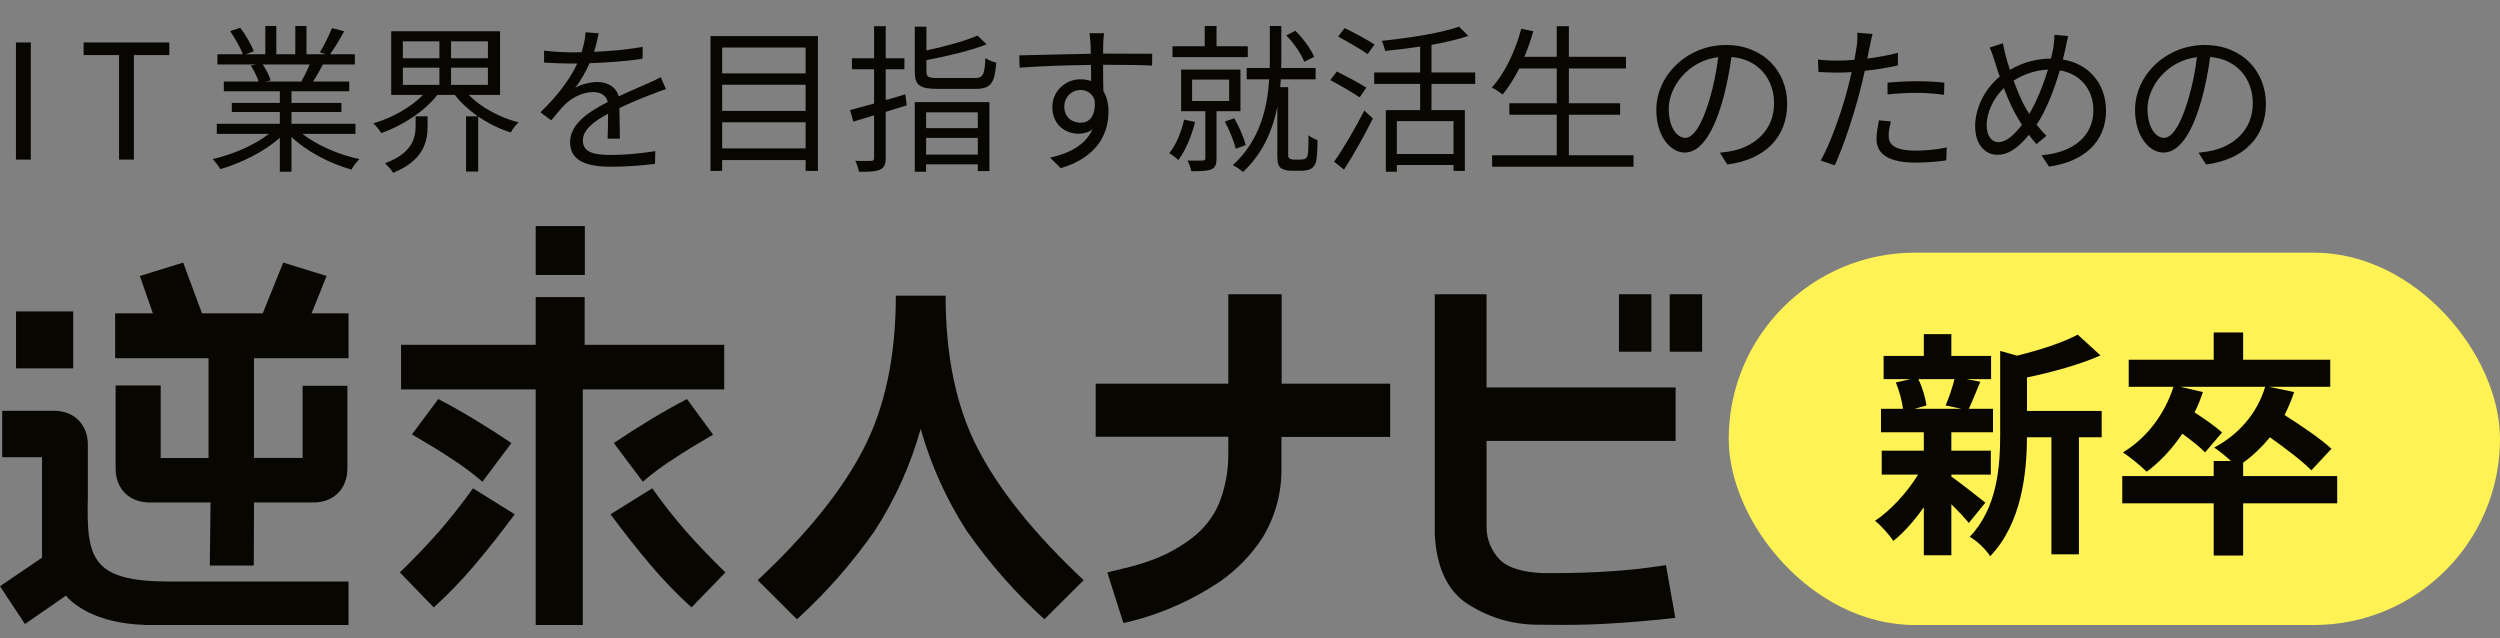
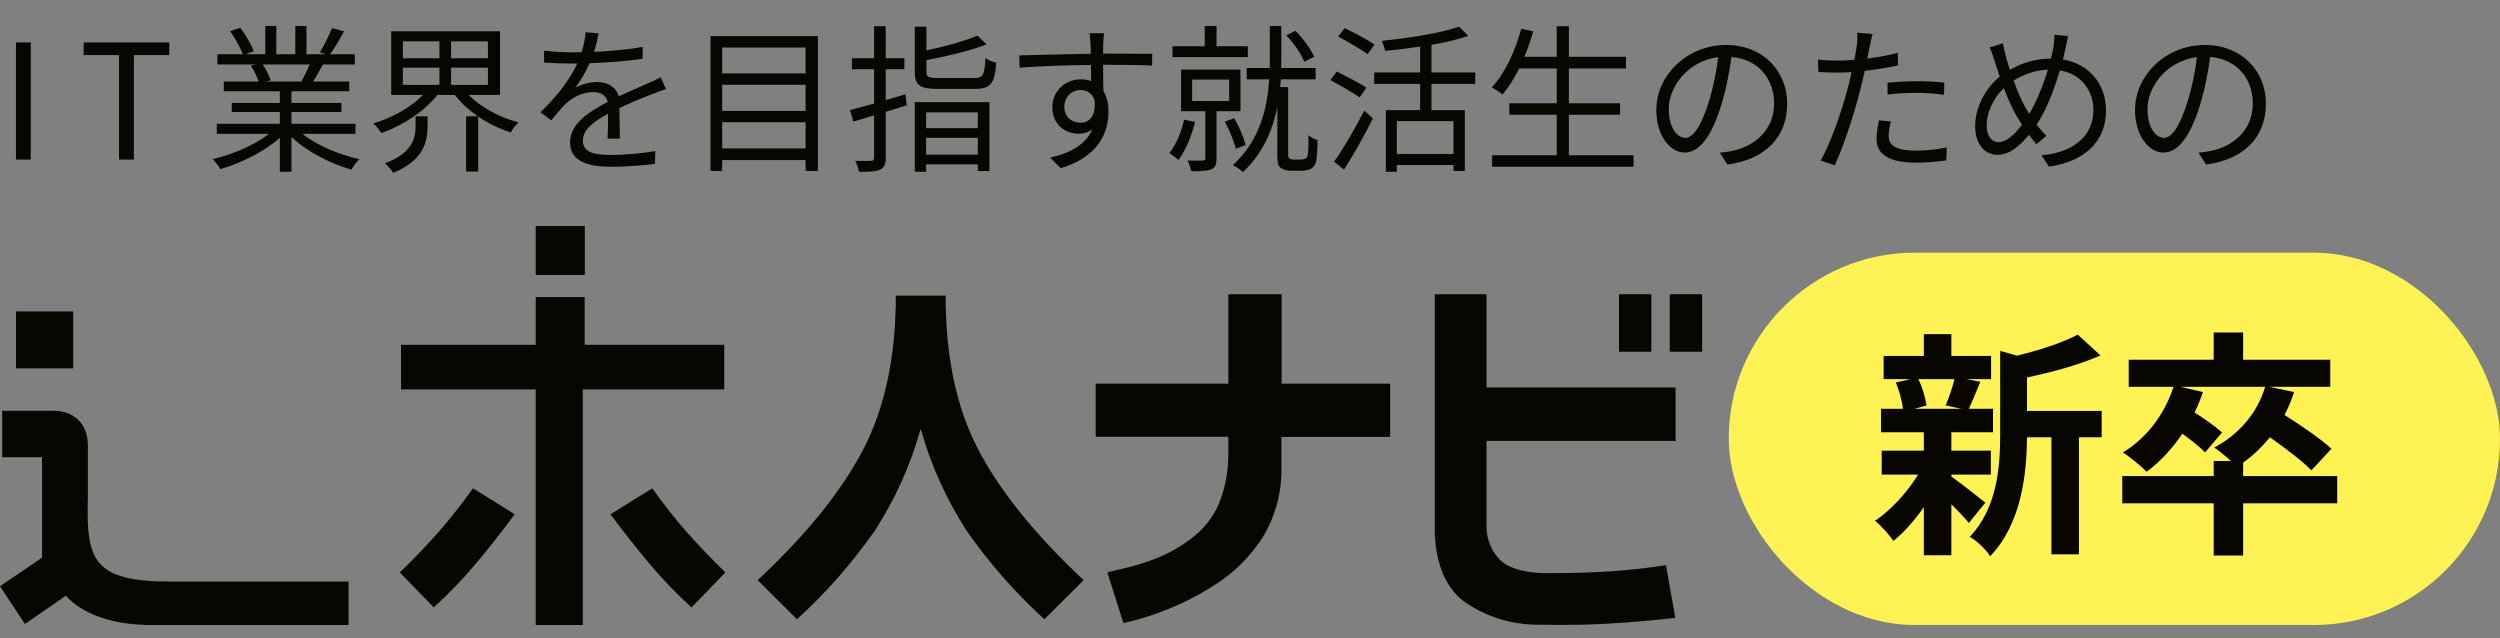
<svg xmlns="http://www.w3.org/2000/svg" width="188" height="48" viewBox="0 0 188 48" fill="none">
  <rect x="0" y="0" width="188" height="48" fill="#808080" stroke="none" />
-   <path d="M24.559 20.753L21.298 19.745L19.76 23.561H15.19L13.774 19.745L10.518 20.753L11.496 23.561H8.658V26.939H15.682V34.442H12.084V28.986H8.694V35.232C8.694 36.761 9.724 37.787 11.259 37.787H15.832L15.778 42.527H19.085L19.103 37.787H23.557C25.092 37.787 26.123 36.761 26.123 35.232V29.014H22.756V34.439H19.101V26.937H26.21V23.561H23.431L24.559 20.753Z" fill="#070600" />
  <path d="M6.607 37.397V33.444C6.607 31.916 5.577 30.89 4.042 30.89H0.165V34.381H3.161V41.937L0 44.084L1.875 46.926L4.961 44.792C5.397 45.351 7.128 46.88 10.876 46.99V47H26.21V43.732H12.792C6.916 43.732 6.489 42.047 6.607 37.397Z" fill="#070600" />
  <path d="M73.552 33.78C71.913 30.64 71.11 26.793 71.11 22.235H67.367C67.367 26.79 66.553 30.64 64.925 33.78C63.302 36.919 60.644 40.197 56.978 43.629L59.93 46.569C62.125 44.571 64.09 42.334 65.788 39.902C67.315 37.54 68.48 34.96 69.234 32.251C69.999 34.955 71.161 37.532 72.681 39.902C74.379 42.334 76.344 44.571 78.539 46.569L81.491 43.629C77.83 40.197 75.185 36.914 73.552 33.78Z" fill="#070600" />
  <path d="M54.461 25.929H43.966V22.34H40.285V25.929H30.159V29.284H40.285V47H43.825V29.284H54.461V25.929Z" fill="#070600" />
-   <path d="M36.28 36.224L38.459 33.316C37.547 32.7 36.651 32.131 35.739 31.577C34.827 31.023 33.899 30.499 32.957 30.007L30.978 32.669C32.106 33.331 33.096 33.916 33.915 34.47C34.744 34.998 35.535 35.586 36.28 36.224Z" fill="#070600" />
  <path d="M32.988 39.998C32.076 41.029 31.102 42.045 30.067 43.045L32.617 45.677C33.712 44.684 34.739 43.62 35.693 42.491C36.648 41.367 37.655 40.09 38.706 38.674L35.569 36.72C34.75 37.874 33.884 38.967 32.988 39.998Z" fill="#070600" />
-   <path d="M46.158 33.316L48.338 36.224C49.077 35.588 49.863 35.006 50.687 34.485C51.506 33.931 52.495 33.346 53.623 32.685L51.661 30.007C50.718 30.499 49.791 31.023 48.879 31.577C47.967 32.131 47.07 32.7 46.158 33.316Z" fill="#070600" />
  <path d="M51.63 39.998C50.71 38.951 49.85 37.856 49.049 36.72L45.911 38.674C46.962 40.09 47.969 41.367 48.925 42.491C49.878 43.62 50.906 44.684 52.001 45.677L54.551 43.045C53.518 42.045 52.544 41.029 51.63 39.998Z" fill="#070600" />
  <path d="M43.979 17H40.285V20.678H43.979V17Z" fill="#070600" />
  <path d="M96.377 22.127H92.369V28.85H82.395V32.841H92.369V34.096C92.382 35.393 92.145 36.663 91.666 37.874C91.225 38.897 90.522 39.79 89.633 40.462C88.845 41.065 87.979 41.565 87.06 41.944C86.37 42.224 85.653 42.457 84.93 42.639C84.855 42.657 84.641 42.709 84.383 42.773C83.897 42.893 83.49 42.991 83.268 43.042L84.479 46.851C84.628 46.82 84.832 46.774 85.102 46.708C87.485 46.097 89.726 45.092 91.761 43.717C93.018 42.84 94.079 41.747 94.916 40.472C95.906 38.864 96.405 37.017 96.364 35.127V32.857H104.54V28.85H96.38V22.127H96.377Z" fill="#070600" />
  <path d="M5.504 23.42H1.205V27.701H5.504V23.42Z" fill="#070600" />
  <path d="M111.789 22.127H107.895V40.146C108 42.473 108.734 44.178 110.071 45.217C111.704 46.366 113.621 46.974 115.622 46.977C116.225 46.987 116.812 46.992 117.384 46.992C118.775 46.992 119.986 46.959 121.083 46.887C122.688 46.795 124.334 46.651 125.983 46.464L125.28 42.501C123.461 42.775 122.539 42.855 121.261 42.952C119.87 43.05 118.348 43.099 116.733 43.099C116.488 43.099 116.241 43.099 115.983 43.096C114.443 43.027 113.392 42.693 112.773 42.078C112.158 41.431 111.807 40.587 111.789 39.695V33.157H126.006V29.135H111.787V22.127H111.789Z" fill="#070600" />
  <path d="M124.182 22.127H121.746V26.449H124.182V22.127Z" fill="#070600" />
  <path d="M128 22.127H125.563V26.449H128V22.127Z" fill="#070600" />
  <path d="M1.2 12H2.316V3.192H1.2V12ZM8.952 12H10.068V4.14H12.732V3.192H6.288V4.14H8.952V12ZM23.287 4.848C23.119 5.256 22.879 5.748 22.675 6.096L22.795 6.132H19.975L20.359 6.048C20.263 5.724 20.011 5.22 19.759 4.848H23.287ZM26.731 10.068V9.312H21.919V8.424H25.675V7.74H21.919V6.864H26.263V6.132H23.539C23.779 5.772 24.043 5.304 24.283 4.848H26.683V4.08H24.823C25.159 3.624 25.543 2.964 25.879 2.352L24.967 2.112C24.751 2.652 24.367 3.432 24.055 3.936L24.499 4.08H23.047V1.956H22.207V4.08H20.779V1.956H19.951V4.08H18.475L19.087 3.852C18.907 3.372 18.475 2.628 18.067 2.088L17.311 2.34C17.671 2.88 18.091 3.6 18.259 4.08H16.351V4.848H19.279L18.859 4.932C19.099 5.292 19.339 5.772 19.447 6.132H16.831V6.864H21.043V7.74H17.431V8.424H21.043V9.312H16.303V10.068H20.227C19.147 10.908 17.479 11.628 15.991 11.964C16.183 12.156 16.447 12.492 16.567 12.72C18.139 12.264 19.891 11.4 21.043 10.356V12.912H21.919V10.296C23.071 11.4 24.823 12.3 26.431 12.756C26.551 12.504 26.827 12.156 27.031 11.964C25.495 11.64 23.839 10.932 22.747 10.068H26.731ZM31.255 9.444C31.255 10.344 31.039 11.508 28.951 12.276C29.143 12.456 29.431 12.768 29.563 12.996C31.879 12.06 32.155 10.62 32.155 9.48V8.748H31.255V9.444ZM30.295 5.088H33.043V6.384H30.295V5.088ZM30.295 3.108H33.043V4.38H30.295V3.108ZM36.691 4.38H33.919V3.108H36.691V4.38ZM36.691 6.384H33.919V5.088H36.691V6.384ZM37.603 7.14V2.352H29.419V7.14H31.807C30.895 8.076 29.455 8.88 28.075 9.276C28.279 9.456 28.531 9.78 28.675 10.008C30.247 9.456 31.903 8.4 32.887 7.14H34.207C34.663 7.74 35.275 8.28 35.935 8.748H35.047V12.9H35.959V8.76C36.715 9.276 37.555 9.696 38.407 9.96C38.527 9.732 38.791 9.384 38.995 9.204C37.567 8.832 36.151 8.064 35.251 7.14H37.603ZM45.019 2.508L44.035 2.424C44.011 2.868 43.903 3.408 43.735 3.924C43.471 3.936 43.195 3.936 42.943 3.936C42.391 3.936 41.551 3.888 40.915 3.804V4.704C41.575 4.752 42.367 4.776 42.883 4.776C43.051 4.776 43.231 4.776 43.411 4.776C42.955 5.748 42.151 6.984 40.639 8.448L41.455 9.048C41.863 8.568 42.199 8.124 42.547 7.8C43.087 7.296 43.855 6.924 44.611 6.924C45.151 6.924 45.583 7.152 45.703 7.668C44.299 8.4 42.871 9.288 42.871 10.704C42.871 12.168 44.251 12.54 45.967 12.54C47.011 12.54 48.343 12.444 49.255 12.324L49.279 11.364C48.223 11.544 46.939 11.652 46.003 11.652C44.767 11.652 43.831 11.508 43.831 10.572C43.831 9.78 44.611 9.144 45.727 8.556C45.727 9.192 45.715 9.972 45.691 10.428H46.615C46.603 9.84 46.591 8.82 46.579 8.124C47.491 7.692 48.343 7.344 49.015 7.092C49.339 6.96 49.771 6.792 50.083 6.708L49.687 5.808C49.351 5.988 49.063 6.12 48.703 6.276C48.079 6.564 47.347 6.852 46.531 7.248C46.339 6.552 45.703 6.168 44.923 6.168C44.407 6.168 43.711 6.324 43.255 6.612C43.663 6.072 44.059 5.388 44.335 4.752C45.643 4.704 47.131 4.608 48.319 4.416L48.331 3.528C47.203 3.732 45.895 3.84 44.671 3.9C44.851 3.336 44.947 2.868 45.019 2.508ZM54.307 11.16V9.192H60.583V11.16H54.307ZM60.583 6.372V8.34H54.307V6.372H60.583ZM60.583 3.576V5.52H54.307V3.576H60.583ZM53.431 2.712V12.852H54.307V12.036H60.583V12.852H61.507V2.712H53.431ZM68.083 7.092C67.591 7.248 67.087 7.392 66.607 7.524V5.208H68.011V4.38H66.607V1.968H65.731V4.38H64.063V5.208H65.731V7.788C65.047 7.98 64.423 8.148 63.919 8.28L64.171 9.144C64.639 9 65.167 8.844 65.731 8.676V11.868C65.731 12.048 65.671 12.096 65.503 12.096C65.359 12.108 64.855 12.108 64.315 12.096C64.435 12.324 64.555 12.684 64.591 12.912C65.395 12.924 65.875 12.9 66.175 12.756C66.487 12.612 66.607 12.372 66.607 11.868V8.412L68.191 7.92L68.083 7.092ZM73.531 8.448V9.636H69.643V8.448H73.531ZM69.643 11.628V10.368H73.531V11.628H69.643ZM68.791 12.912H69.643V12.36H73.531V12.864H74.407V7.68H68.791V12.912ZM70.579 5.868C69.811 5.868 69.667 5.796 69.667 5.388V4.524C71.227 4.224 72.979 3.816 74.191 3.336L73.507 2.676C72.607 3.072 71.083 3.492 69.667 3.792V2.004H68.791V5.388C68.791 6.42 69.163 6.684 70.531 6.684H73.327C74.515 6.684 74.791 6.276 74.923 4.716C74.683 4.656 74.311 4.524 74.107 4.368C74.035 5.664 73.927 5.868 73.267 5.868H70.579ZM83.023 2.496H81.931C81.943 2.592 81.991 2.94 82.003 3.252C82.015 3.42 82.027 3.708 82.027 4.044C80.239 4.068 77.983 4.14 76.651 4.164L76.675 5.088C78.175 4.98 80.215 4.896 82.039 4.884C82.051 5.304 82.051 5.736 82.051 6.096C81.811 6.012 81.547 5.964 81.247 5.964C80.107 5.964 79.135 6.864 79.135 8.052C79.135 9.36 80.095 10.056 81.103 10.056C81.511 10.056 81.859 9.948 82.147 9.732C81.667 10.824 80.563 11.496 78.967 11.856L79.771 12.648C82.567 11.808 83.359 10.008 83.359 8.388C83.359 7.788 83.227 7.26 82.975 6.852C82.963 6.3 82.951 5.556 82.951 4.872C83.011 4.872 83.059 4.872 83.119 4.872C84.871 4.872 85.963 4.896 86.635 4.932L86.647 4.044C86.071 4.044 84.595 4.032 83.131 4.032C83.071 4.032 83.011 4.032 82.951 4.032C82.951 3.708 82.963 3.432 82.963 3.252C82.975 3.096 82.999 2.628 83.023 2.496ZM80.035 8.04C80.035 7.26 80.623 6.768 81.247 6.768C81.715 6.768 82.123 6.996 82.315 7.524C82.423 8.664 81.967 9.228 81.259 9.228C80.587 9.228 80.035 8.784 80.035 8.04ZM98.827 4.272C98.575 3.696 98.011 2.892 97.411 2.316L96.727 2.664C97.303 3.24 97.855 4.068 98.083 4.644L98.827 4.272ZM93.835 3.48H91.483V1.956H90.595V3.48H88.171V4.296H93.835V3.48ZM89.047 9C88.831 9.936 88.447 10.884 87.931 11.52C88.135 11.628 88.471 11.892 88.615 12.036C89.143 11.328 89.611 10.248 89.863 9.168L89.047 9ZM89.647 5.988H92.431V7.596H89.647V5.988ZM93.283 8.364V5.232H88.819V8.364H90.643V11.892C90.643 12.024 90.595 12.06 90.451 12.072C90.295 12.084 89.839 12.084 89.299 12.072C89.419 12.288 89.539 12.636 89.587 12.876C90.295 12.876 90.787 12.864 91.099 12.732C91.411 12.588 91.483 12.336 91.483 11.904V8.364H93.283ZM93.679 10.908C93.535 10.356 93.187 9.516 92.815 8.892L92.107 9.144C92.455 9.78 92.791 10.632 92.935 11.184L93.679 10.908ZM97.303 12C97.171 12 97.063 11.976 96.979 11.916C96.907 11.88 96.871 11.796 96.871 11.688V6.552H96.271C96.283 6.348 96.307 6.156 96.319 5.964H98.935V5.112H96.343C96.355 4.884 96.355 4.668 96.355 4.452V1.956H95.491V4.464C95.491 4.668 95.491 4.884 95.479 5.112H93.751V5.964H95.443C95.311 8.076 94.759 10.56 92.707 12.42C92.947 12.528 93.307 12.78 93.475 12.936C94.987 11.52 95.707 9.768 96.055 8.04V11.652C96.055 12.264 96.115 12.456 96.319 12.636C96.535 12.78 96.823 12.84 97.099 12.84H97.855C98.107 12.84 98.395 12.792 98.563 12.708C98.767 12.588 98.887 12.42 98.971 12.156C99.031 11.892 99.079 11.172 99.079 10.536C98.863 10.464 98.563 10.32 98.395 10.164C98.407 10.824 98.383 11.4 98.347 11.616C98.335 11.76 98.251 11.88 98.167 11.928C98.095 11.976 97.927 12 97.795 12H97.303ZM103.363 3.348C102.859 3.012 101.851 2.46 101.119 2.112L100.627 2.748C101.359 3.144 102.355 3.72 102.847 4.068L103.363 3.348ZM102.751 6.588C102.223 6.252 101.227 5.724 100.531 5.376L100.039 6.024C100.771 6.408 101.755 6.984 102.247 7.32L102.751 6.588ZM101.071 12.756C101.779 11.652 102.619 10.164 103.243 8.904L102.595 8.316C101.899 9.672 100.975 11.256 100.327 12.156L101.071 12.756ZM109.303 11.58H105.043V9.108H109.303V11.58ZM110.935 6.312V5.448H107.647V3.372C108.679 3.192 109.639 2.964 110.419 2.7L109.723 2.004C108.391 2.484 105.979 2.856 103.915 3.072C103.999 3.276 104.119 3.612 104.167 3.828C105.019 3.744 105.919 3.636 106.795 3.504V5.448H103.339V6.312H106.795V8.28H104.215V12.912H105.043V12.408H109.303V12.852H110.155V8.28H107.647V6.312H110.935ZM117.979 11.676V8.628H121.831V7.764H117.979V5.148H122.275V4.272H117.979V1.968H117.067V4.272H114.631C114.895 3.66 115.111 3.012 115.303 2.352L114.403 2.16C113.935 3.864 113.167 5.52 112.183 6.576C112.423 6.696 112.819 6.96 112.999 7.104C113.443 6.564 113.863 5.904 114.247 5.148H117.067V7.764H113.503V8.628H117.067V11.676H112.207V12.54H122.839V11.676H117.979ZM134.395 7.8C134.395 5.364 132.607 3.384 129.799 3.384C126.871 3.384 124.555 5.664 124.555 8.268C124.555 10.248 125.623 11.472 126.691 11.472C127.807 11.472 128.755 10.212 129.487 7.74C129.823 6.624 130.051 5.4 130.207 4.284C132.247 4.452 133.411 5.952 133.411 7.764C133.411 9.84 131.899 10.98 130.363 11.328C130.087 11.388 129.715 11.448 129.331 11.484L129.895 12.372C132.739 12 134.395 10.32 134.395 7.8ZM125.491 8.184C125.491 6.552 126.907 4.584 129.211 4.296C129.079 5.4 128.839 6.54 128.539 7.536C127.927 9.564 127.291 10.368 126.727 10.368C126.187 10.368 125.491 9.696 125.491 8.184ZM142.195 9.132L141.295 9.048C141.199 9.552 141.115 9.996 141.115 10.464C141.115 11.652 142.147 12.228 144.043 12.228C144.919 12.228 145.711 12.156 146.359 12.06L146.395 11.088C145.663 11.244 144.835 11.328 144.055 11.328C142.339 11.328 142.027 10.776 142.027 10.212C142.027 9.9 142.087 9.528 142.195 9.132ZM140.815 2.556L139.663 2.46C139.687 2.712 139.675 3.12 139.627 3.456C139.591 3.696 139.531 4.08 139.447 4.5C138.979 4.536 138.547 4.56 138.151 4.56C137.719 4.56 137.287 4.548 136.711 4.476L136.747 5.412C137.179 5.436 137.611 5.46 138.139 5.46C138.475 5.46 138.847 5.448 139.243 5.424C139.147 5.856 139.039 6.312 138.931 6.708C138.487 8.4 137.635 10.836 136.915 12.072L137.971 12.432C138.595 11.112 139.411 8.64 139.843 6.936C139.987 6.408 140.119 5.856 140.227 5.328C141.067 5.232 141.943 5.1 142.723 4.92V3.972C141.991 4.164 141.199 4.308 140.419 4.404C140.491 4.08 140.551 3.768 140.599 3.516C140.647 3.276 140.743 2.82 140.815 2.556ZM141.943 6.216V7.104C142.687 7.02 143.419 6.984 144.175 6.984C144.871 6.984 145.579 7.044 146.191 7.128L146.215 6.216C145.567 6.144 144.847 6.108 144.139 6.108C143.371 6.108 142.579 6.156 141.943 6.216ZM155.527 2.712L154.495 2.616C154.495 2.892 154.459 3.288 154.423 3.528C154.375 3.816 154.303 4.104 154.231 4.404C153.187 4.416 152.167 4.656 151.147 5.256C151.039 4.92 150.931 4.596 150.859 4.32C150.775 3.984 150.679 3.588 150.619 3.252L149.623 3.576C149.767 3.888 149.911 4.284 150.019 4.656C150.127 5.016 150.247 5.388 150.379 5.76C149.287 6.648 148.531 8.1 148.531 9.48C148.531 10.884 149.287 11.64 150.199 11.64C151.099 11.64 151.831 11.04 152.575 10.14C152.755 10.392 152.947 10.62 153.139 10.836L153.895 10.212C153.643 9.972 153.391 9.684 153.151 9.372C153.835 8.388 154.447 6.816 154.903 5.292C156.451 5.556 157.423 6.732 157.423 8.292C157.423 10.14 156.031 11.46 153.523 11.676L154.087 12.528C156.655 12.168 158.371 10.716 158.371 8.328C158.371 6.264 157.051 4.788 155.131 4.476C155.203 4.188 155.263 3.912 155.323 3.648C155.371 3.42 155.443 3.012 155.527 2.712ZM149.395 9.408C149.395 8.472 149.899 7.368 150.691 6.624C151.039 7.536 151.423 8.388 151.771 8.928C151.867 9.084 151.951 9.24 152.047 9.384C151.519 10.092 150.883 10.692 150.295 10.692C149.755 10.692 149.395 10.2 149.395 9.408ZM152.359 8.172C152.071 7.692 151.723 6.888 151.423 6.06C152.215 5.568 153.067 5.28 154.003 5.232C153.631 6.468 153.115 7.716 152.599 8.568C152.515 8.436 152.431 8.304 152.359 8.172ZM170.395 7.8C170.395 5.364 168.607 3.384 165.799 3.384C162.871 3.384 160.555 5.664 160.555 8.268C160.555 10.248 161.623 11.472 162.691 11.472C163.807 11.472 164.755 10.212 165.487 7.74C165.823 6.624 166.051 5.4 166.207 4.284C168.247 4.452 169.411 5.952 169.411 7.764C169.411 9.84 167.899 10.98 166.363 11.328C166.087 11.388 165.715 11.448 165.331 11.484L165.895 12.372C168.739 12 170.395 10.32 170.395 7.8ZM161.491 8.184C161.491 6.552 162.907 4.584 165.211 4.296C165.079 5.4 164.839 6.54 164.539 7.536C163.927 9.564 163.291 10.368 162.727 10.368C162.187 10.368 161.491 9.696 161.491 8.184Z" fill="#070600" />
  <rect x="130" y="19" width="58" height="28" rx="14" fill="#FFF255" />
  <path d="M146.976 28.51C146.832 29.122 146.544 29.95 146.31 30.49L147.498 30.742H143.97L144.87 30.49C144.798 29.95 144.564 29.122 144.258 28.51H146.976ZM146.742 35.692H149.712V33.892H146.742V32.506H149.874V30.742H148.056C148.308 30.202 148.596 29.482 148.92 28.708L147.876 28.51H149.73V26.764H146.742V25.126H144.672V26.764H141.648V28.51H143.664L142.566 28.762C142.818 29.356 143.034 30.148 143.106 30.742H141.45V32.506H144.672V33.892H141.504V35.692H144.24C143.412 37.042 142.17 38.392 141 39.166C141.45 39.508 142.062 40.21 142.386 40.678C143.16 40.048 143.97 39.148 144.672 38.14V41.758H146.742V37.924C147.264 38.428 147.768 38.968 148.056 39.328L149.298 37.798C148.884 37.474 147.39 36.286 146.742 35.836V35.692ZM158.046 30.904H152.43V28.384C154.32 27.988 156.372 27.43 157.956 26.728L156.246 25.162C155.148 25.756 153.384 26.332 151.674 26.746L150.414 26.386V32.632C150.414 35.116 150.198 38.176 148.128 40.372C148.614 40.624 149.388 41.362 149.658 41.83C152.034 39.364 152.412 35.566 152.43 32.884H154.266V41.686H156.336V32.884H158.046V30.904Z" fill="#070600" />
  <path d="M175.758 35.8H168.684V34.792C169.422 34.27 170.088 33.622 170.7 32.884C171.87 33.712 173.148 34.684 173.814 35.368L175.326 33.748C174.534 33.01 173.022 31.984 171.798 31.21C172.068 30.67 172.32 30.094 172.518 29.482L170.61 29.086H175.236V27.052H168.684V25H166.47V27.052H160.08V29.086H163.446C162.78 31.174 161.394 32.974 159.648 34.018C160.152 34.36 161.052 35.08 161.43 35.476C162.42 34.738 163.338 33.766 164.112 32.614C164.778 33.1 165.462 33.64 165.822 34.018L167.1 32.524C166.65 32.11 165.786 31.498 165.03 31.012C165.282 30.526 165.48 30.004 165.66 29.482L163.95 29.086H170.34C169.746 31.084 168.342 32.686 166.506 33.658C166.83 33.856 167.352 34.288 167.766 34.666H166.47V35.8H159.594V37.852H166.47V41.776H168.684V37.852H175.758V35.8Z" fill="#070600" />
</svg>